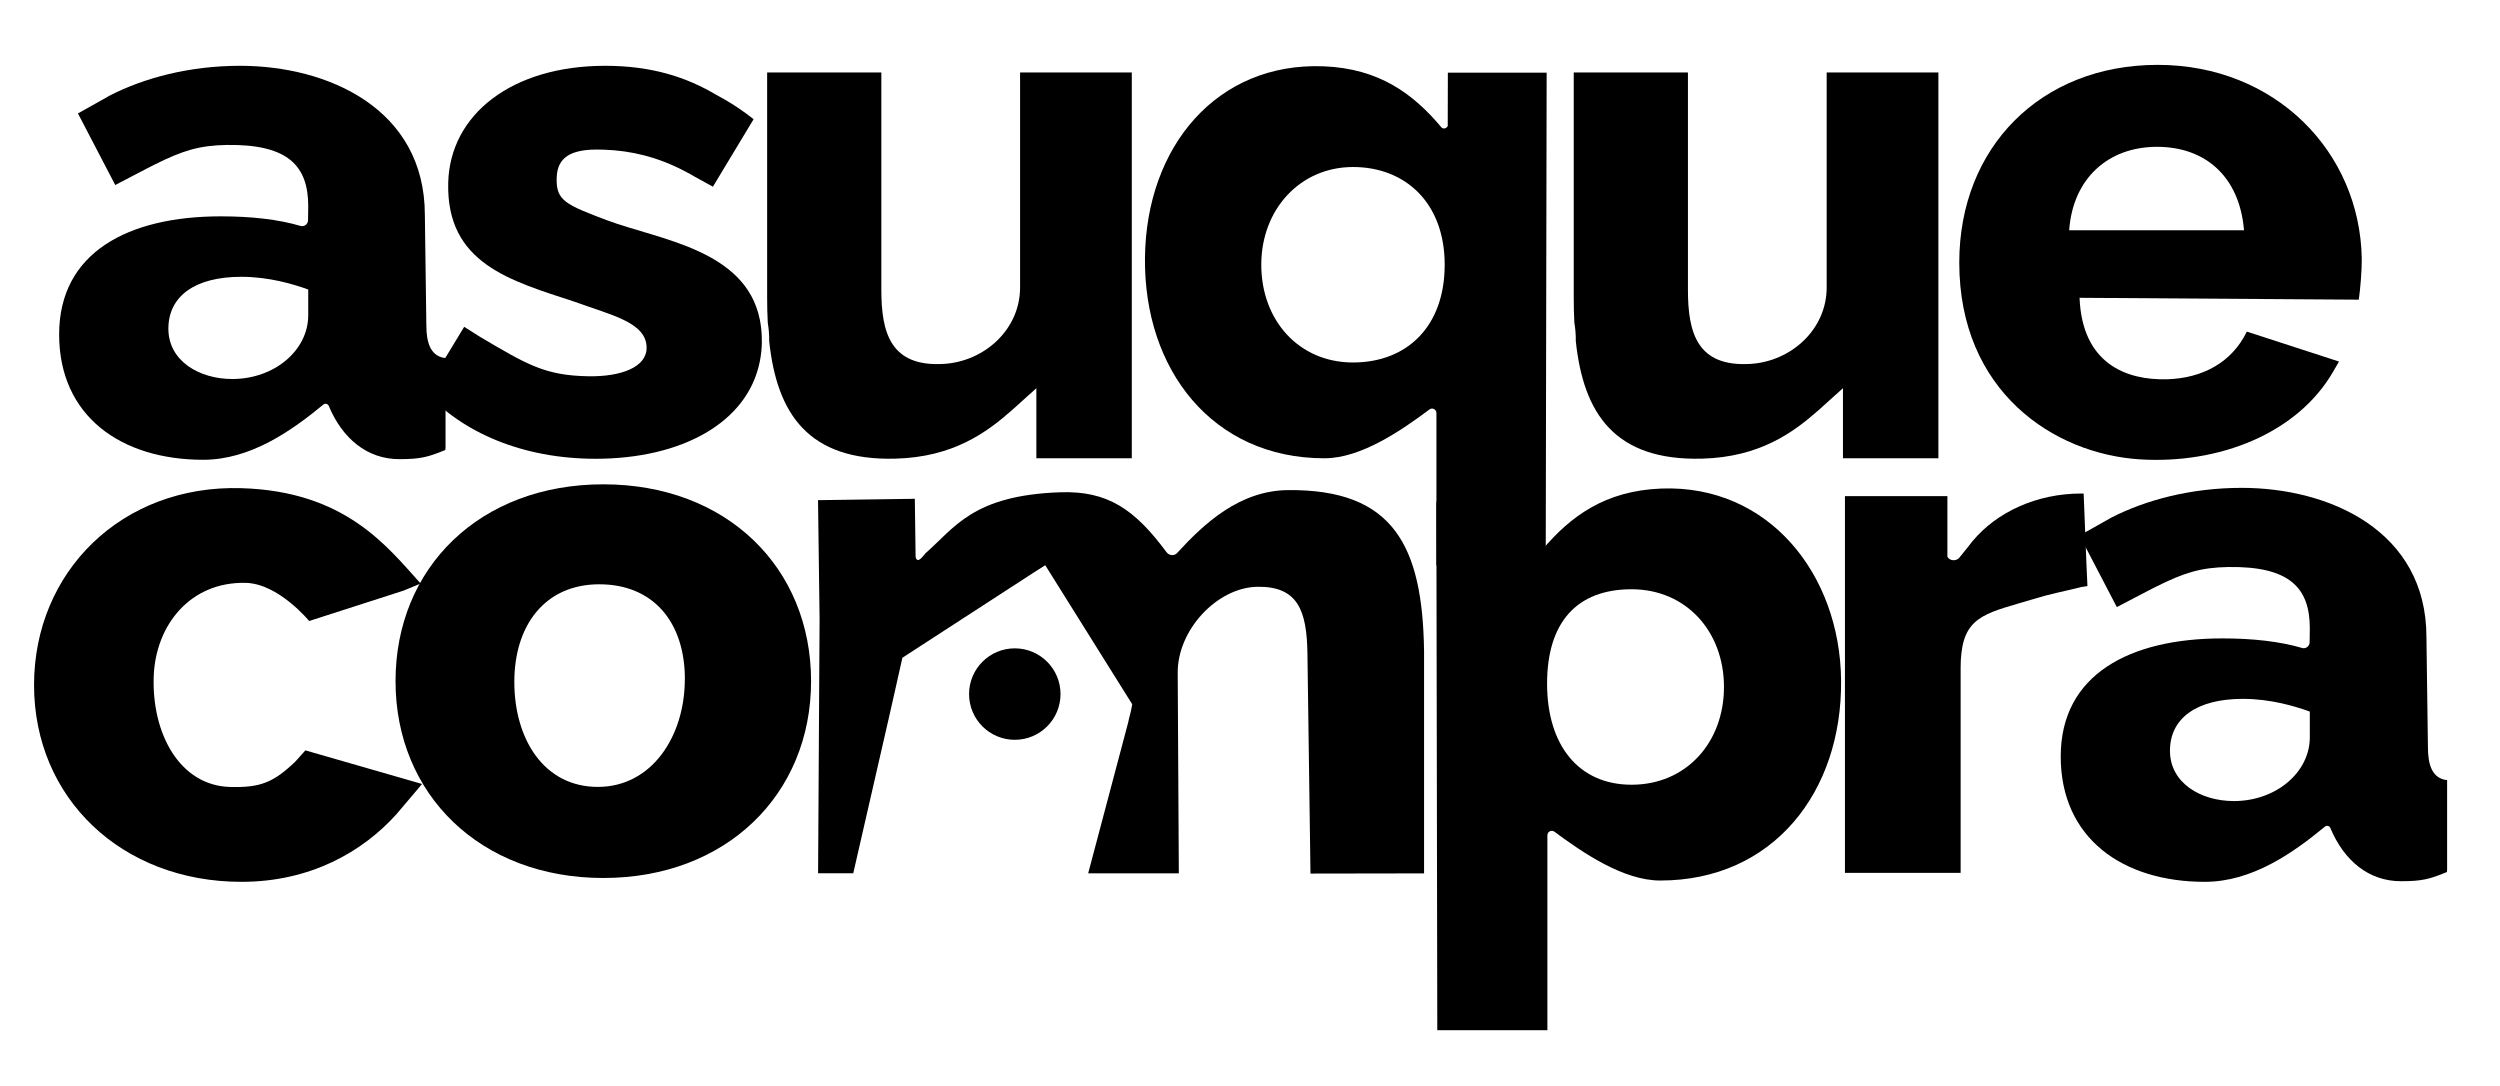
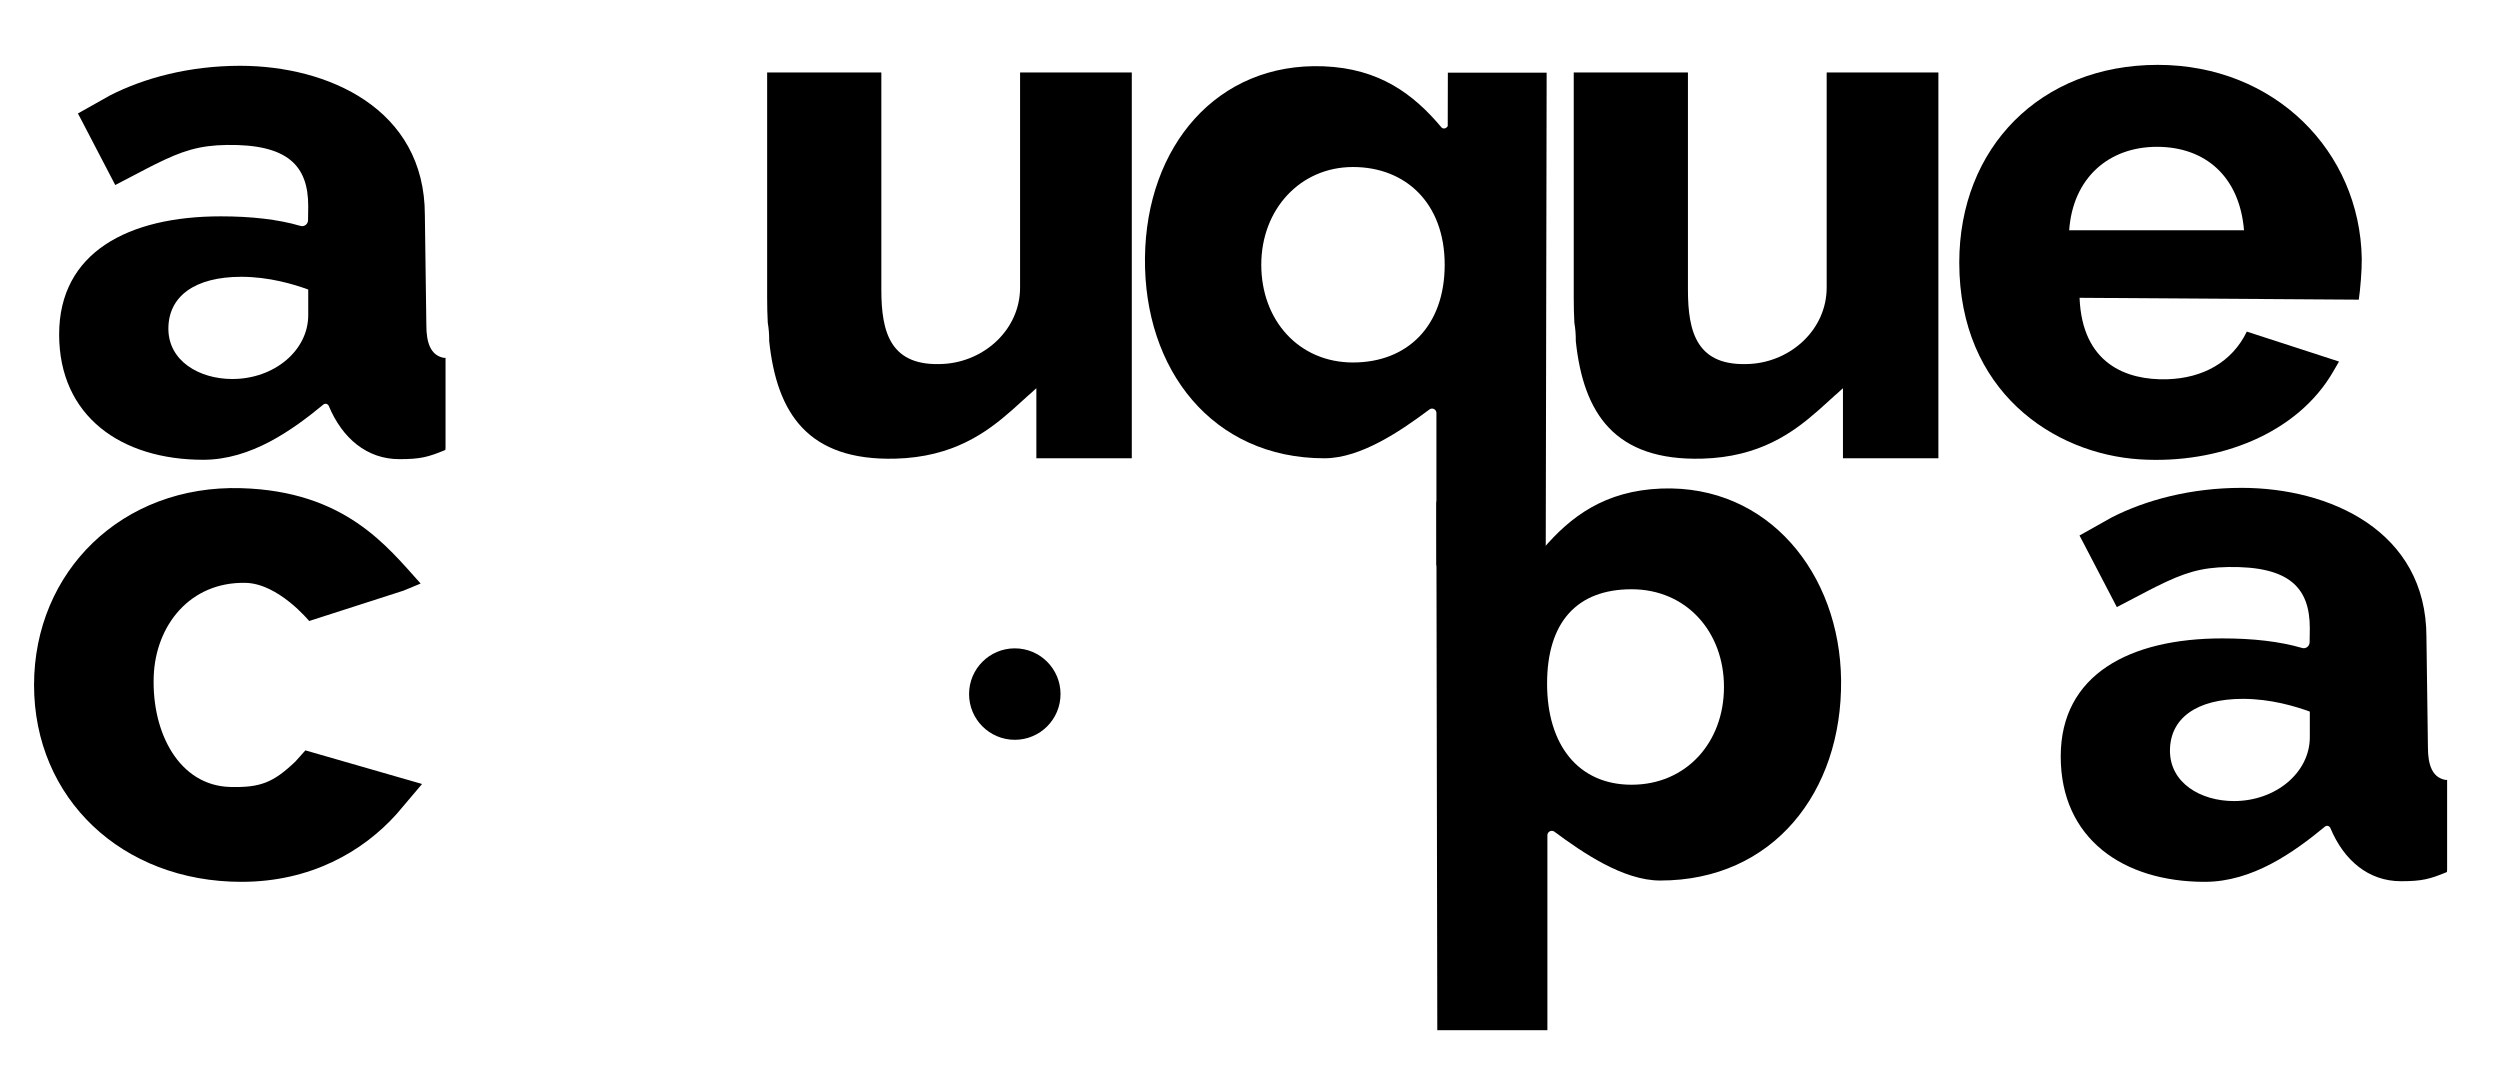
<svg xmlns="http://www.w3.org/2000/svg" id="Capa_1" data-name="Capa 1" viewBox="0 0 402.37 174.81">
  <defs>
    <style>
      .cls-1, .cls-2 {
        stroke-width: 0px;
      }

      .cls-2 {
        fill: none;
      }
    </style>
  </defs>
-   <path class="cls-1" d="m71.23,57.55c-1.92-.47-2.61-2.4-2.61-5.18l-.24-17.76c0-17.18-15.69-24.02-29.73-24.02-8.21,0-15.47,1.97-20.93,4.76l-2.38,1.34-2.8,1.57.54,1.02,5.47,10.5.98-.51,1.97-1.03.96-.5c.43-.23.84-.45,1.24-.65l1.16-.59c4.49-2.24,7.19-3.1,11.66-3.17,9.78-.14,13.09,3.31,13.09,9.84l-.03,2.28c-.01.63-.61,1.09-1.21.91-3.63-1.06-7.95-1.54-12.85-1.54-14.88,0-26,5.81-26,19s10,20.18,23.19,20.18c7.68,0,14.32-4.75,19.34-8.89.29-.24.72-.12.87.23,2.18,5.22,6.15,8.56,11.36,8.56,3.41,0,4.65-.34,7.4-1.48l.03-.41v-14.42c-.13.03-.28.01-.48-.04Zm-21.62-6.83c0,5.68-5.45,10.28-12.22,10.28-5.33,0-10.29-2.9-10.29-8.1s4.24-8.35,11.74-8.35c4.48,0,8.47,1.21,10.77,2.05v4.12Z" />
+   <path class="cls-1" d="m71.23,57.55c-1.92-.47-2.61-2.4-2.61-5.18l-.24-17.76c0-17.18-15.69-24.02-29.73-24.02-8.21,0-15.47,1.97-20.93,4.76l-2.38,1.34-2.8,1.57.54,1.02,5.47,10.5.98-.51,1.97-1.03.96-.5c.43-.23.84-.45,1.24-.65l1.16-.59c4.49-2.24,7.19-3.1,11.66-3.17,9.78-.14,13.09,3.31,13.09,9.84l-.03,2.28c-.01.63-.61,1.09-1.21.91-3.63-1.06-7.95-1.54-12.85-1.54-14.88,0-26,5.81-26,19s10,20.18,23.19,20.18c7.68,0,14.32-4.75,19.34-8.89.29-.24.72-.12.87.23,2.18,5.22,6.15,8.56,11.36,8.56,3.41,0,4.65-.34,7.4-1.48l.03-.41v-14.42c-.13.03-.28.01-.48-.04Zm-21.62-6.83c0,5.68-5.45,10.28-12.22,10.28-5.33,0-10.29-2.9-10.29-8.1s4.24-8.35,11.74-8.35c4.48,0,8.47,1.21,10.77,2.05v4.12" />
  <path class="cls-1" d="m393.38,125.48c-1.92-.47-2.61-2.4-2.61-5.18l-.24-17.76c0-17.18-15.69-24.02-29.73-24.02-8.21,0-15.47,1.97-20.93,4.76l-2.38,1.34-2.8,1.57.54,1.02,5.47,10.5.98-.51,1.97-1.03.96-.5c.43-.23.84-.45,1.24-.65l1.16-.59c4.49-2.24,7.19-3.1,11.66-3.17,9.78-.14,13.09,3.31,13.09,9.84l-.03,2.28c-.01.63-.61,1.09-1.21.91-3.63-1.06-7.95-1.54-12.85-1.54-14.88,0-26,5.81-26,19s10,20.18,23.19,20.18c7.68,0,14.32-4.75,19.34-8.89.29-.24.72-.12.87.23,2.18,5.22,6.15,8.56,11.36,8.56,3.41,0,4.65-.34,7.4-1.48l.03-.41v-14.42c-.13.03-.28.01-.48-.04Zm-21.62-6.83c0,5.68-5.45,10.28-12.22,10.28-5.33,0-10.29-2.9-10.29-8.1s4.24-8.35,11.74-8.35c4.48,0,8.47,1.21,10.77,2.05v4.12Z" />
  <path class="cls-1" d="m182.16,73.66v.1h-15.36v-10.84c0-.1,0-.19,0-.29v-.15s-1.07.97-1.07.97l-.16.13-.86.78-.53.48-1.29,1.16c-4.11,3.63-9.49,7.57-18.76,7.82-14.06.37-19.1-7.25-20.33-18.92.01-1.06-.07-2.04-.23-2.96-.07-1.29-.1-2.62-.1-3.98V11.66h18.38v34.97c0,6.9,1.45,12.46,10.07,11.94,6.52-.4,12.26-5.53,12.26-12.3V11.66h17.98v62Z" />
  <path class="cls-1" d="m311.98,73.66v.1h-15.36v-10.84c0-.1,0-.19,0-.29v-.15s-1.07.97-1.07.97l-.16.13-.86.78-.53.48-1.29,1.16c-4.11,3.63-9.49,7.57-18.76,7.82-14.06.37-19.1-7.25-20.33-18.92.01-1.06-.07-2.04-.23-2.96-.07-1.29-.1-2.62-.1-3.98V11.66h18.38v34.97c0,6.9,1.45,12.46,10.07,11.94,6.52-.4,12.26-5.53,12.26-12.3V11.66h17.98v62Z" />
  <path class="cls-1" d="m233.04,11.7h15.89l-.15,79.31h-17.59v-24.54c0-.58-.66-.92-1.12-.57-4.49,3.35-10.99,7.86-16.9,7.86-18.04,0-29.08-14.27-28.89-32.25s11.61-31.49,28.72-30.84c9.03.34,14.53,4.51,18.99,9.82.28.34.82.19,1.02-.2l.02-8.58Zm-.52,30.91c0-9.92-6.29-15.73-14.76-15.73s-14.76,6.78-14.76,15.73,6.05,15.73,14.76,15.73,14.76-5.81,14.76-15.73Z" />
  <path class="cls-1" d="m247.02,81.05l.2,7.2c.2.39.75.53,1.03.2,4.5-5.31,10.04-9.47,19.13-9.82,17.24-.65,28.76,13.72,28.94,30.84.19,17.98-10.93,32.25-29.11,32.25-5.96,0-12.51-4.51-17.03-7.86-.47-.35-1.13,0-1.13.57v31.38s-17.72,0-17.72,0l-.15-84.72c0-.78.64-1.43,1.42-1.43h12.98c.77,0,1.4.61,1.42,1.38Zm15.58,45.25c8.78,0,14.87-6.78,14.87-15.73,0-8.95-6.1-15.73-14.87-15.73s-13.6,5.27-13.6,15.19,5.07,16.27,13.6,16.27Z" />
  <path class="cls-1" d="m380.12,41.59c-.31-17.22-13.97-31.15-32.84-31.15s-31.94,13.31-31.94,31.82c0,20.7,15.15,30.78,29.03,31.67,12.73.81,25.44-4.15,31.19-14.19l.9-1.55-4.24-1.38-1.67-.54-8.87-2.88-.06-.02c-2.39,4.95-7.12,7.5-12.81,7.67-6.55.19-13.69-2.47-14.11-13.11l44.94.3c.24-1.57.51-4.82.48-6.64Zm-47.09-4.53c.59-8.35,6.29-13.43,14.13-13.43s13.3,4.84,14.01,13.43h-28.14Z" />
  <path class="cls-1" d="m39.52,93.81c-8.95-.19-14.48,6.85-14.78,15.04-.33,9.18,4.15,17.59,12.3,17.81,4.84.13,6.96-.7,10.52-4.11l1.59-1.78,18.78,5.41-4.11,4.85c-5.44,6.05-13.84,10.9-24.96,10.9-19.23,0-33.38-13.42-33.38-31.68s14.16-32.26,33.38-31.68c16.66.5,23.4,9.31,28.84,15.35l-2.75,1.14-15.19,4.89s-4.94-6.03-10.23-6.14Z" />
-   <path class="cls-1" d="m130.54,109.63c0,18.26-13.68,31.68-33.44,31.68s-33.44-13.42-33.44-31.68,13.56-31.68,33.44-31.68,33.44,13.42,33.44,31.68Zm-20.31-.31c0-9.19-5.09-15.28-13.78-15.28s-13.67,6.53-13.67,15.72,4.76,16.89,13.44,16.89,14-8.14,14-17.33Z" />
-   <path class="cls-1" d="m335.97,94.33l-.97.15c-3.44.85-4.81,1.05-7.7,1.93-7.12,2.16-10.9,2.54-11.61,8.66-.09.72-.13,1.52-.13,2.41v33.01h-18.62v-41.23s0-19.41,0-19.41h16.49v9.76s.01.03.01.03c.4.65,1.4.71,1.9.13.03-.03.06-.07.08-.1.45-.54.88-1.08,1.29-1.6.02-.02.03-.04.04-.05.22-.28.44-.56.66-.84.02-.04.05-.08.09-.11,3.85-4.62,10.25-7.64,17.48-7.64.13,0,.25,0,.38.01l.46,11.6.15,3.29Z" />
  <g>
-     <path class="cls-1" d="m229.19,140.57l-18.27.03-.49-35.36c-.09-7.01-1.56-10.88-8.03-10.8-6.48.09-12.95,6.94-12.85,13.95l.18,32.17s-1.08,0-1.1,0h-13.49s4.78-18.03,4.78-18.03l1.66-6.26c.15-.84.42-1.48.65-2.92l-13.48-21.55-.52-.83-1.9,1.21-21.09,13.68c-.5,2.24-.88,3.94-1.46,6.5l-.7,3.09-5.75,25.1h-5.66s.24-40.9.24-40.9l-.25-19.15,15.58-.22.12,9.08s-.05.65.34.77c.38.12,1.21-1.04,1.21-1.04,4.77-4.18,7.66-9.37,21.73-9.86,7.61-.26,11.98,2.71,17.12,9.66.42.55,1.25.62,1.71.1,4.26-4.66,10-10.04,17.83-10.11,16.96-.16,21.65,8.94,21.9,25.89v35.79Z" />
    <circle class="cls-1" cx="163.33" cy="111.71" r="7.36" />
  </g>
-   <path class="cls-1" d="m122.62,54.9v.14c-.01,1.09-.13,2.14-.33,3.14-1.98,9.93-12.7,15.66-26.44,15.66-11.78,0-21.54-4.28-27.43-10.87l.24-.39h0s6.05-9.98,6.05-9.98l2.56,1.62c7.58,4.48,10.47,6.23,17.47,6.34,5.2.08,9.33-1.45,9.33-4.58,0-4.11-5.69-5.25-11.58-7.41-10.28-3.39-20.68-6.12-20.35-19.16.28-11,10.26-18.82,25.26-18.82,7.51,0,13.12,1.84,17.87,4.67.43.22.86.46,1.29.71,1.72.99,3.31,2.08,4.73,3.22l-6.55,10.86-.83-.46-2.13-1.17-.53-.31c-.32-.18-.64-.36-.96-.52l-.08-.04c-4.36-2.28-8.59-3.31-13.01-3.46-.39-.01-.78-.02-1.17-.02-5.08,0-6.41,1.96-6.44,4.75-.04,3.44,1.41,4.12,8.18,6.66,8.26,3.08,22.21,4.66,24.51,15.91.04.18.08.36.1.55.16.92.24,1.9.23,2.96Z" />
-   <line class="cls-2" x1="161.71" y1="66" x2="161.24" y2="66.43" />
</svg>